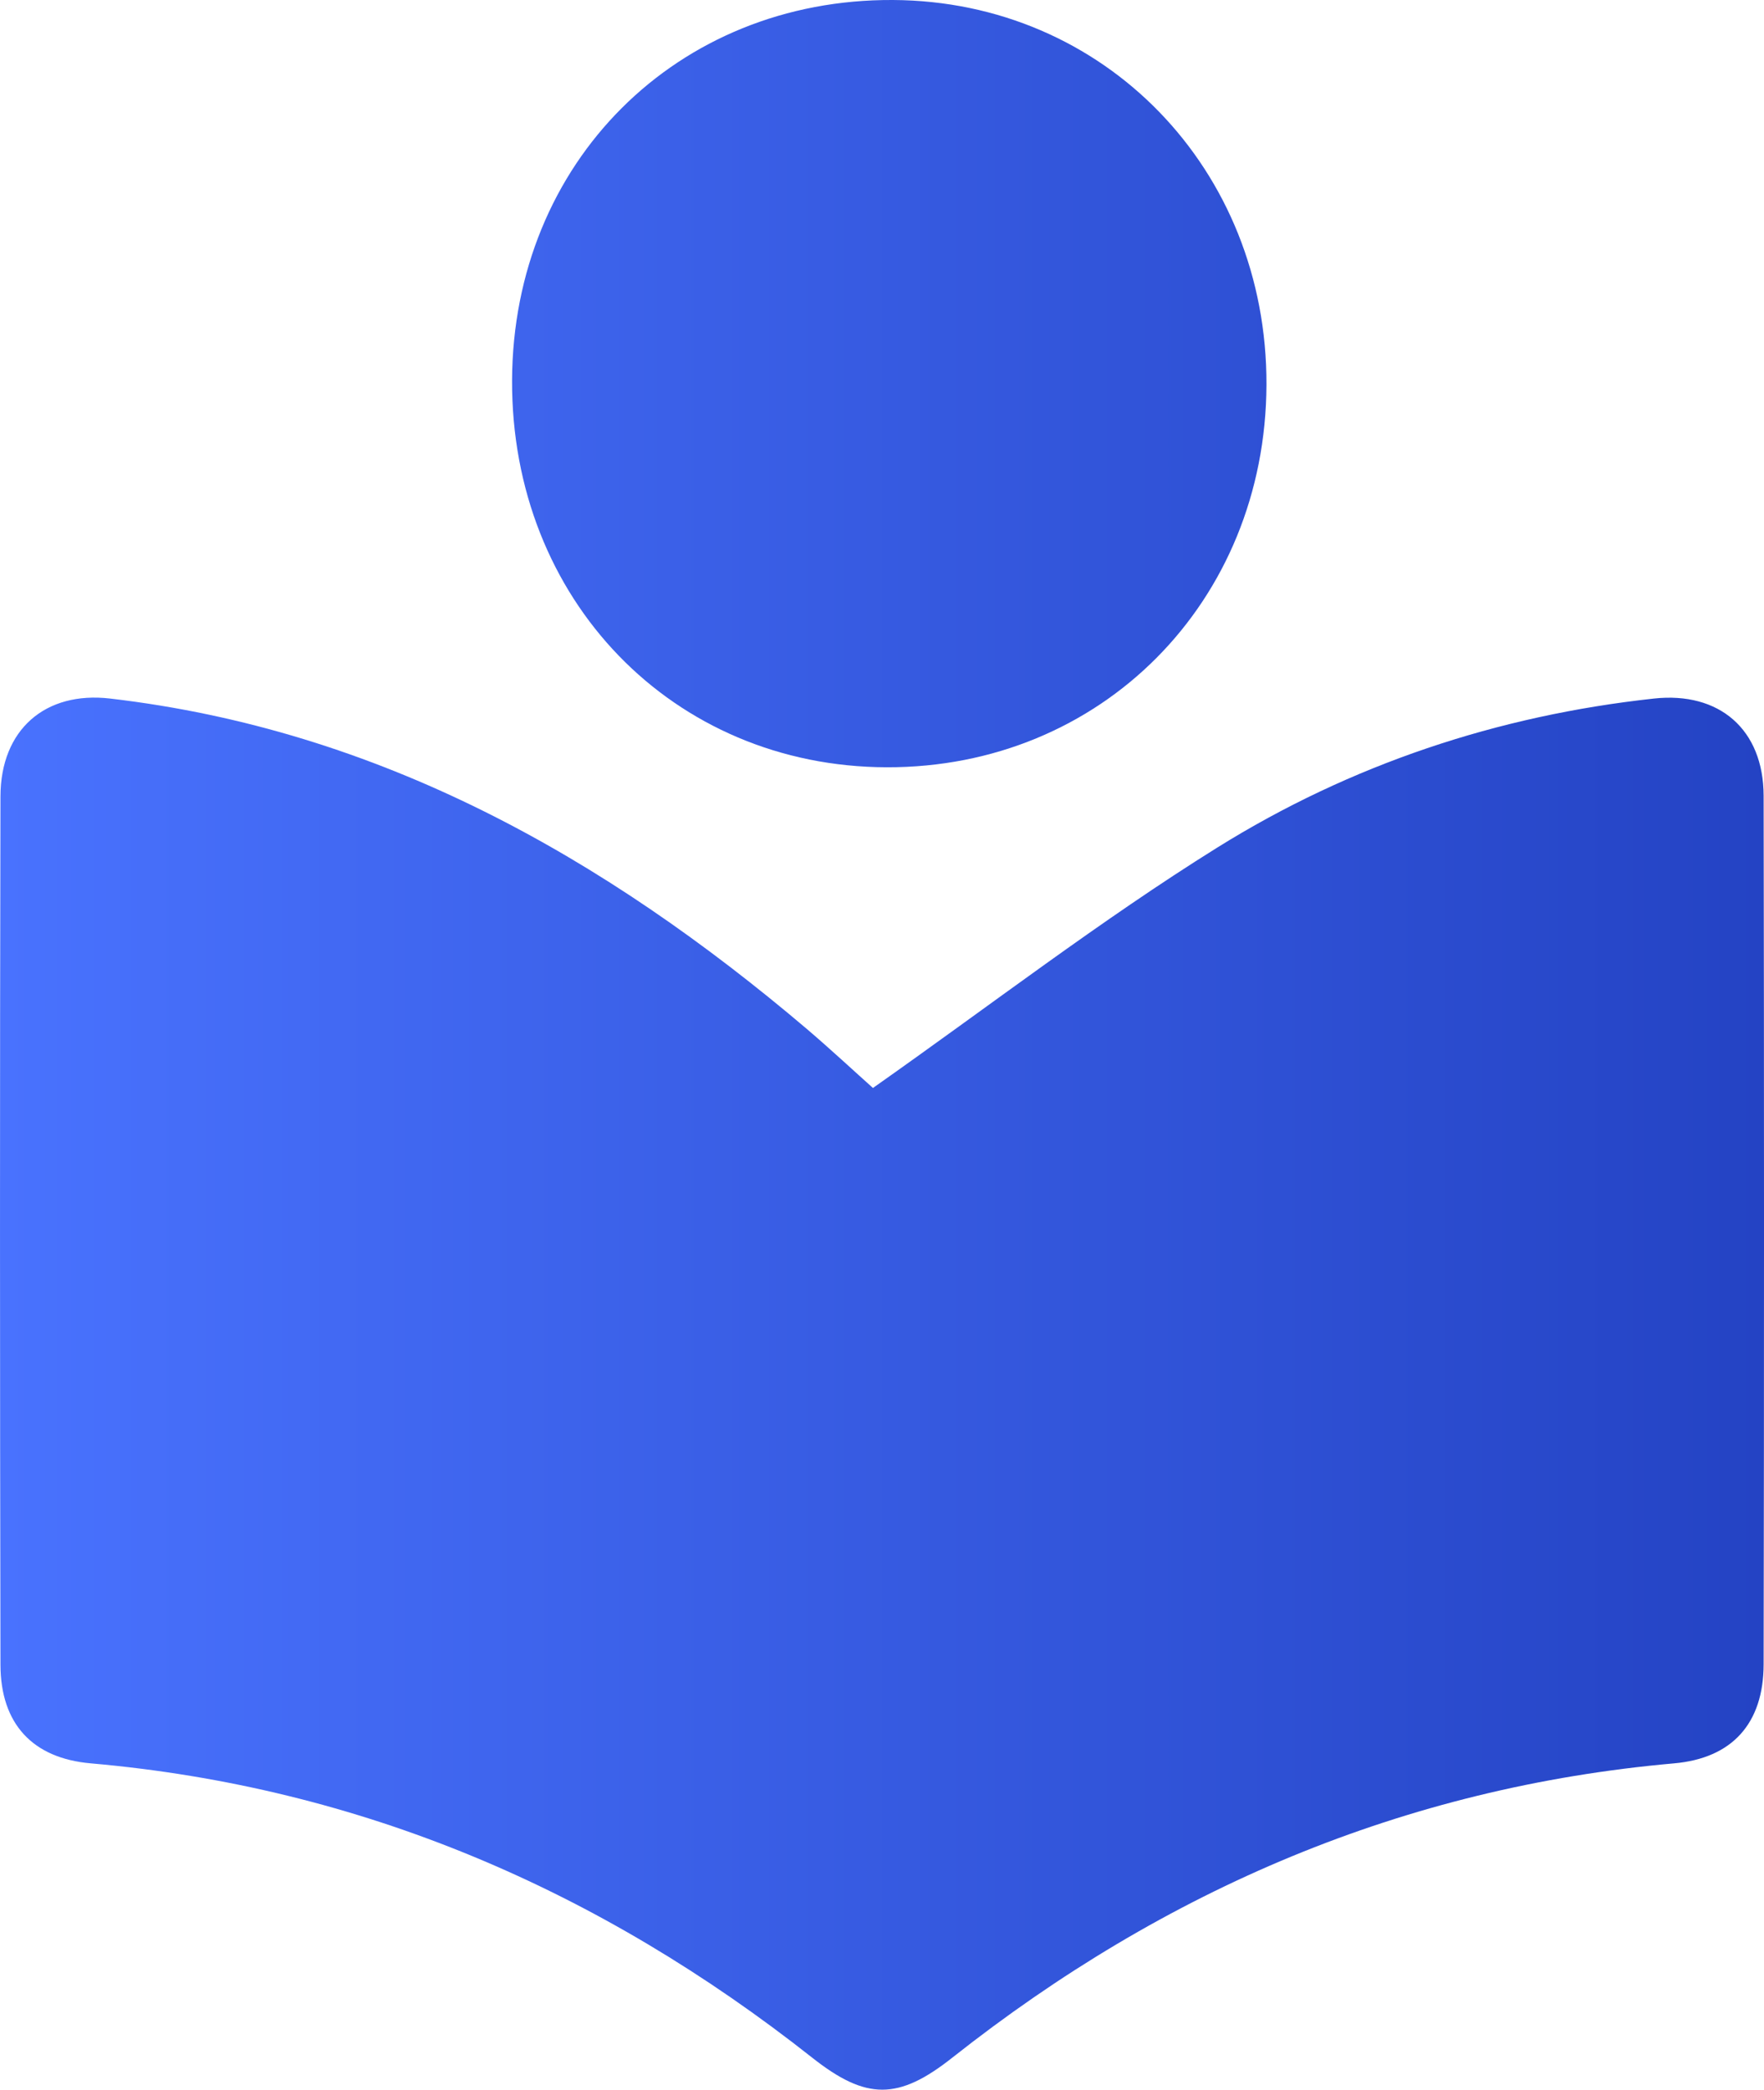
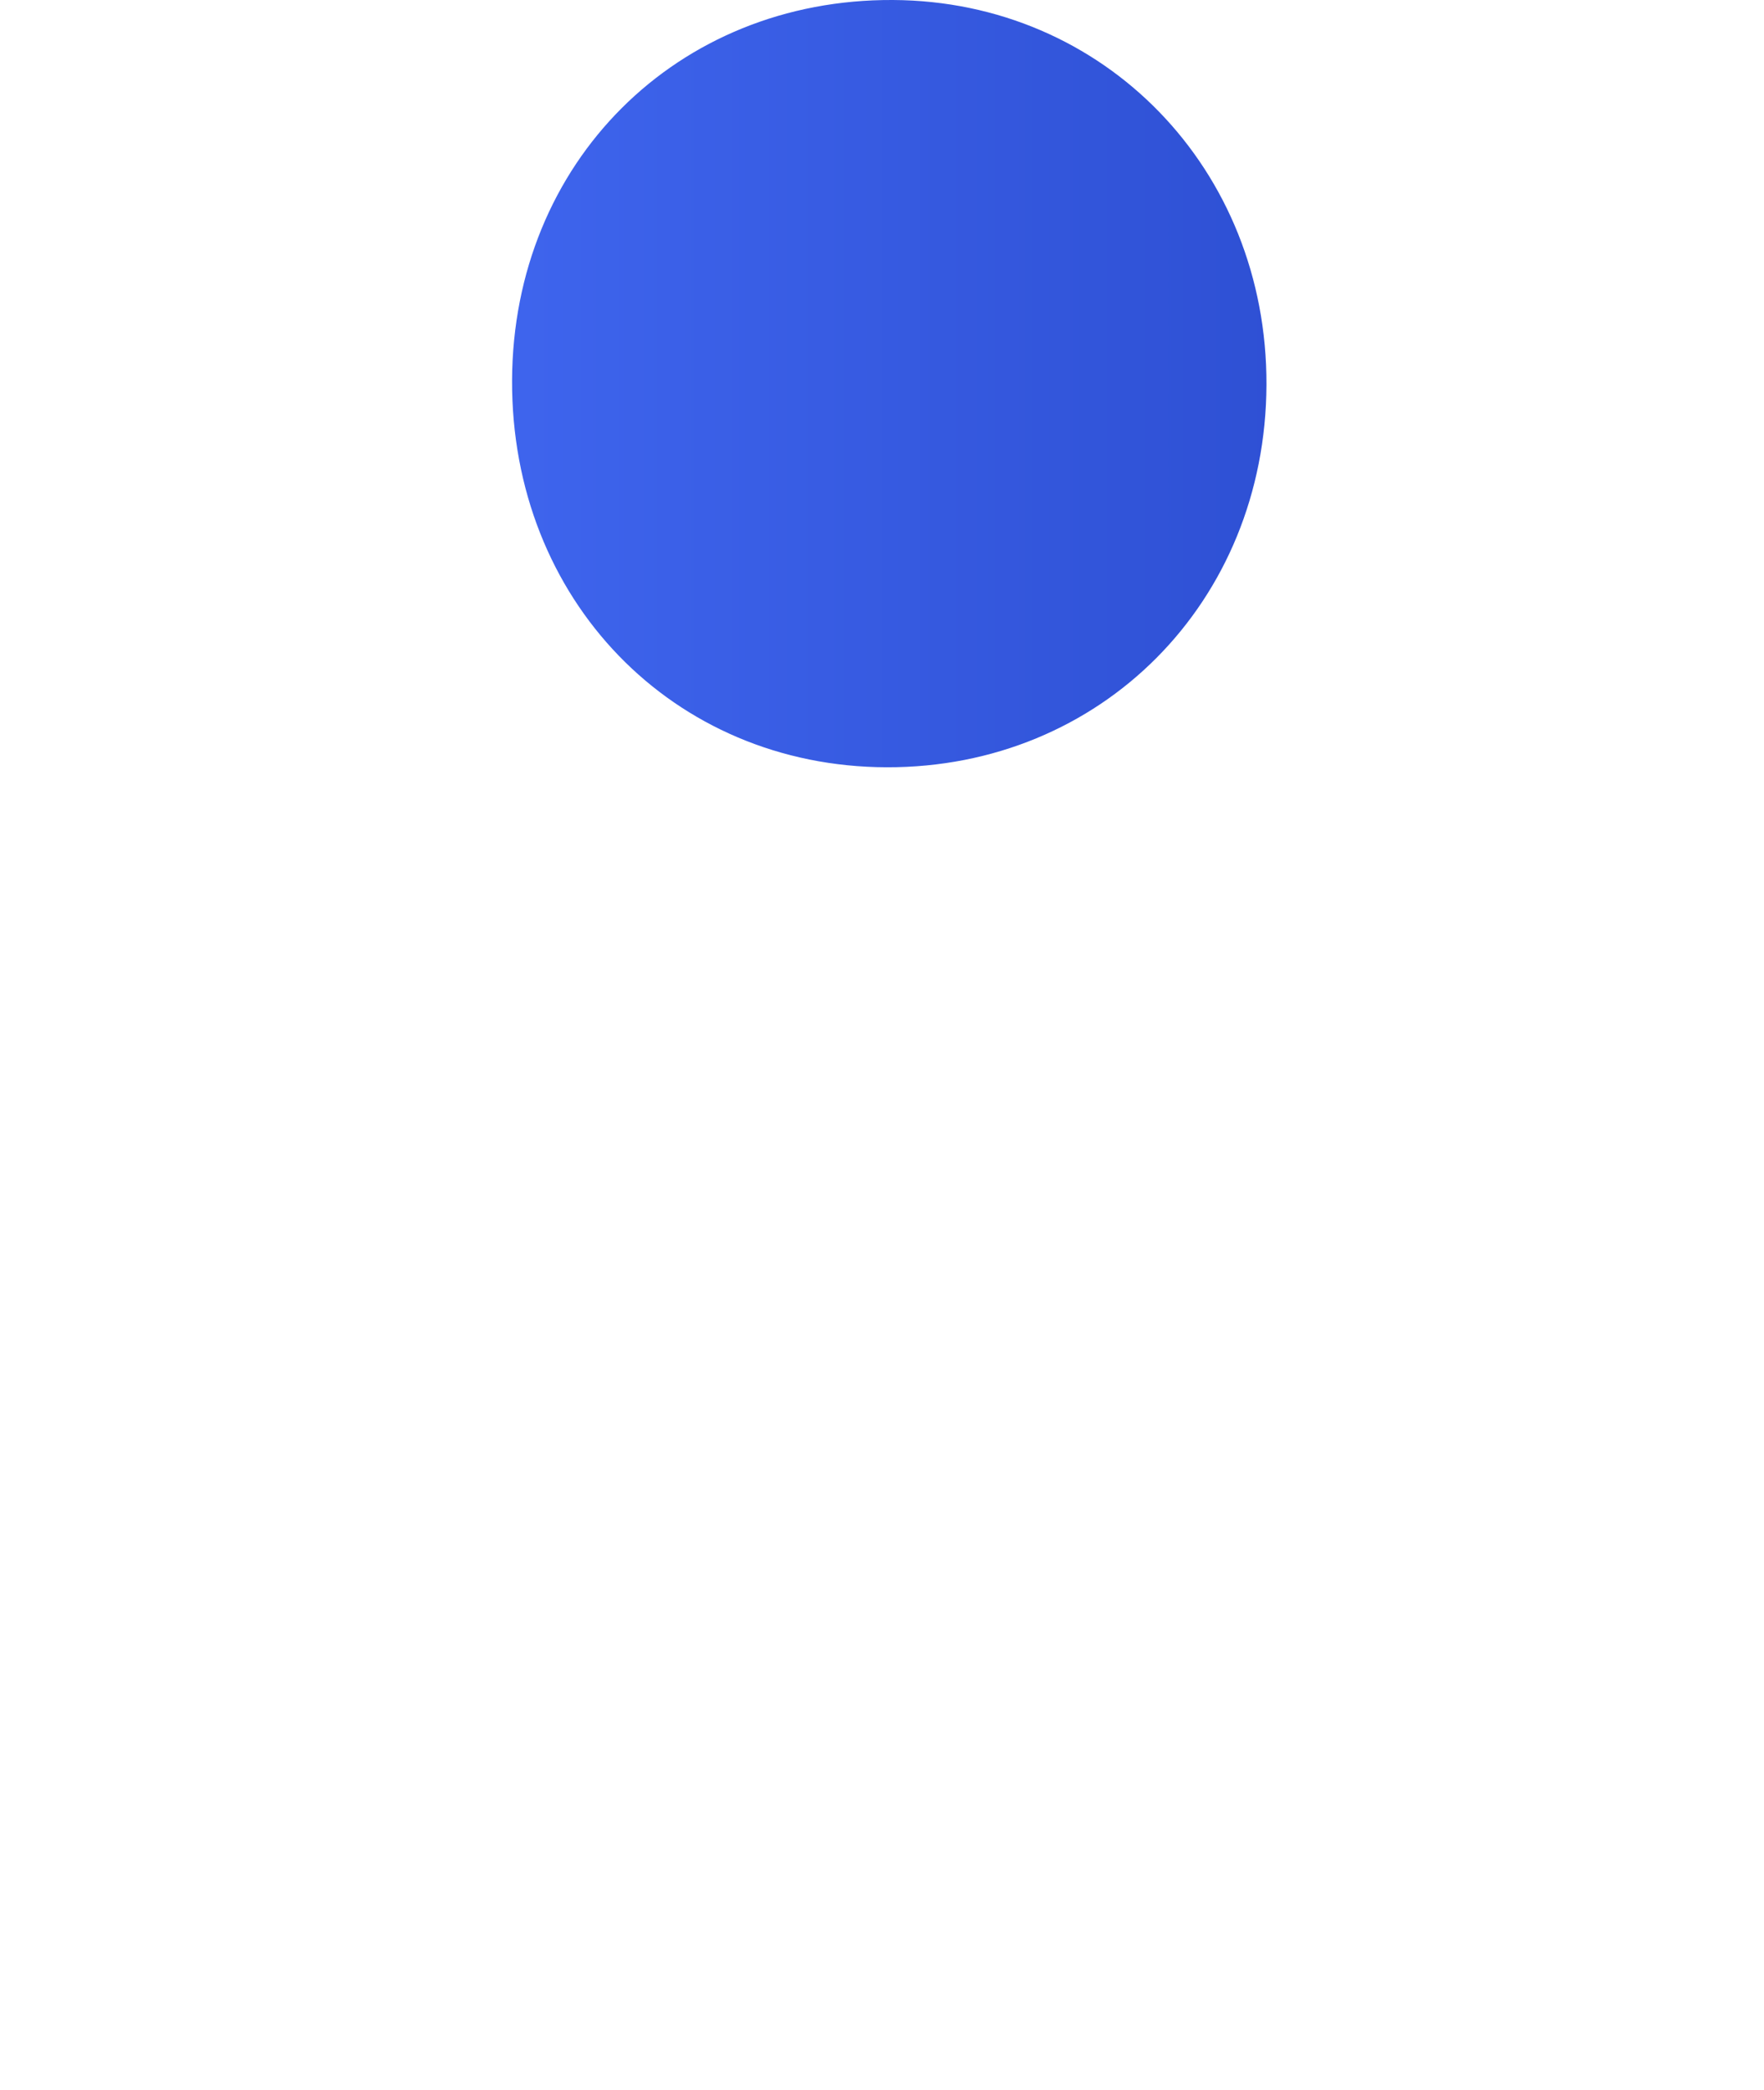
<svg xmlns="http://www.w3.org/2000/svg" width="38" height="45" viewBox="0 0 38 45" fill="none">
-   <path d="M18.805 23.429C21.346 21.641 23.707 19.82 26.221 18.253C29.09 16.465 32.259 15.409 35.629 15.043C37.033 14.89 37.989 15.704 37.992 17.137C38.003 23.371 38.003 29.605 37.992 35.839C37.99 37.116 37.312 37.863 36.064 37.973C30.25 38.488 25.105 40.684 20.517 44.309C19.353 45.23 18.662 45.23 17.5 44.314C12.913 40.693 7.773 38.483 1.955 37.973C0.701 37.864 0.013 37.121 0.01 35.851C-0.002 29.617 -0.004 23.384 0.01 17.15C0.013 15.709 0.977 14.88 2.373 15.043C8.158 15.718 13.005 18.443 17.39 22.166C17.917 22.617 18.425 23.09 18.805 23.429Z" fill="url(#paint0_linear_29_580)" />
  <path d="M19.1 16.523C14.496 16.51 11.012 12.914 11.031 8.189C11.05 3.498 14.582 -0.026 19.239 0C23.788 0.025 27.297 3.641 27.282 8.286C27.264 12.965 23.721 16.535 19.1 16.523Z" fill="url(#paint1_linear_29_580)" />
  <defs>
    <linearGradient id="paint0_linear_29_580" x1="0" y1="22.5" x2="38" y2="22.5" gradientUnits="userSpaceOnUse">
      <stop stop-color="#4972FE" />
      <stop offset="1" stop-color="#2443C4" />
    </linearGradient>
    <linearGradient id="paint1_linear_29_580" x1="0" y1="22.5" x2="38" y2="22.5" gradientUnits="userSpaceOnUse">
      <stop stop-color="#4972FE" />
      <stop offset="1" stop-color="#2443C4" />
    </linearGradient>
  </defs>
</svg>